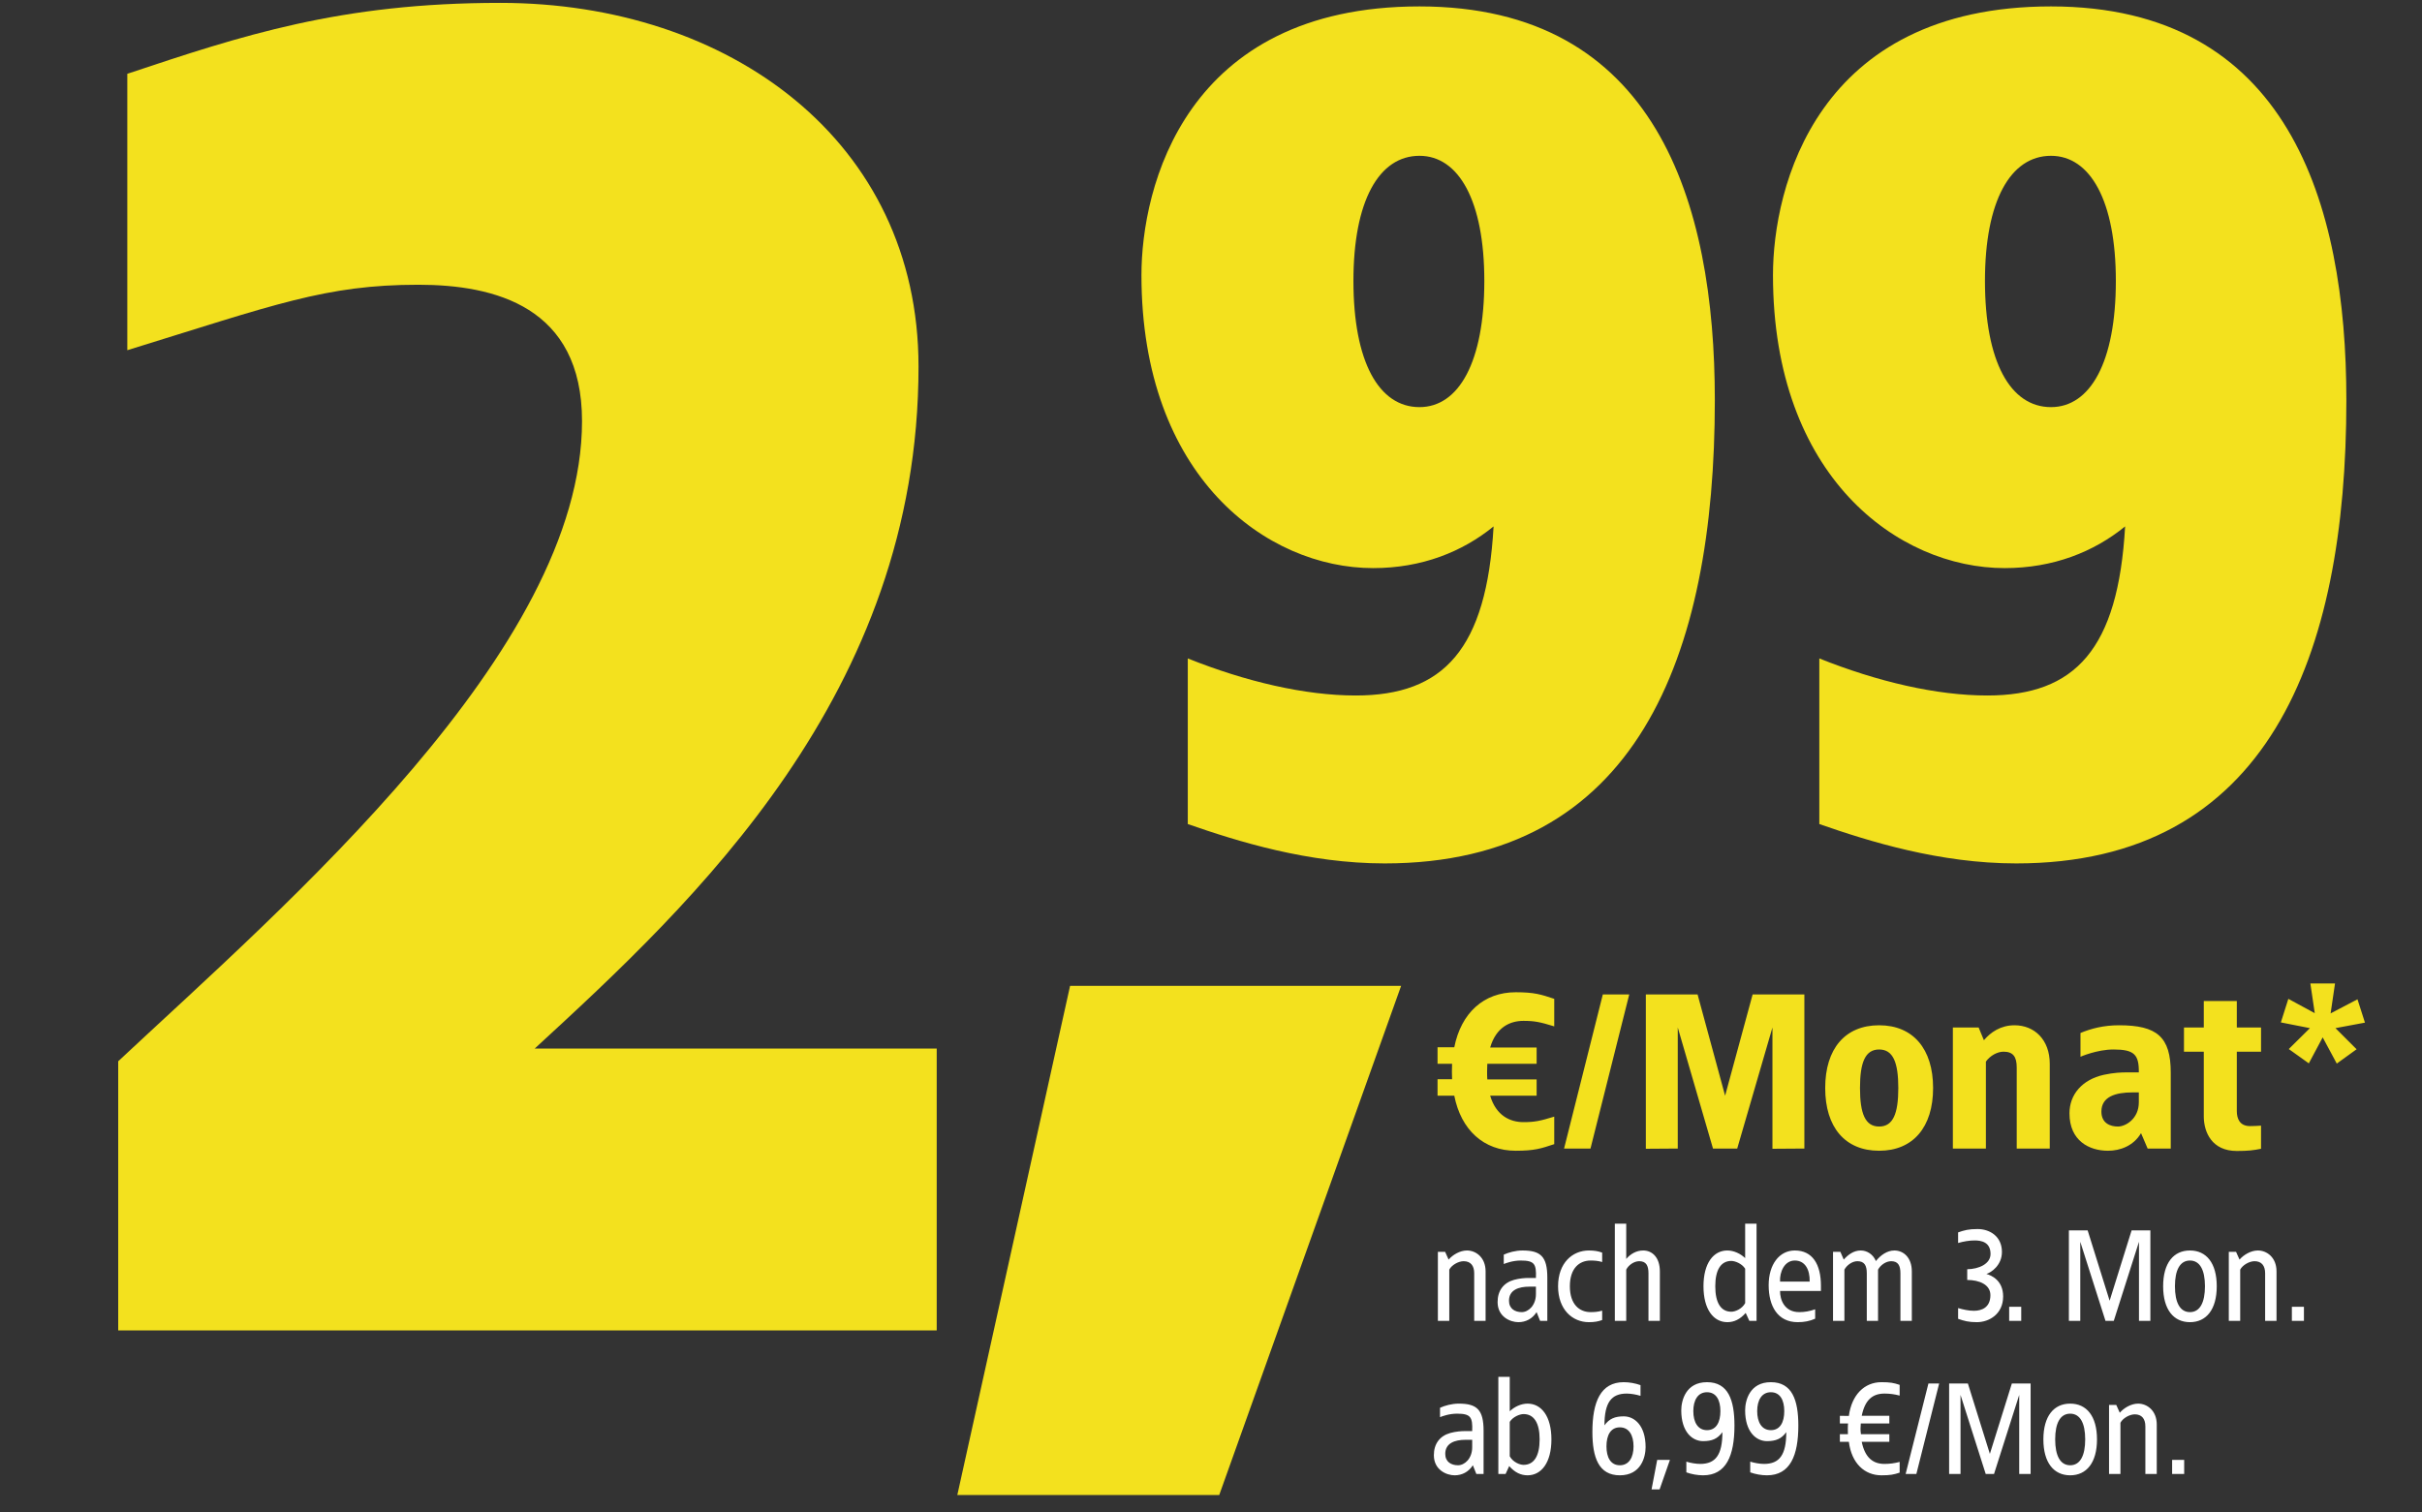
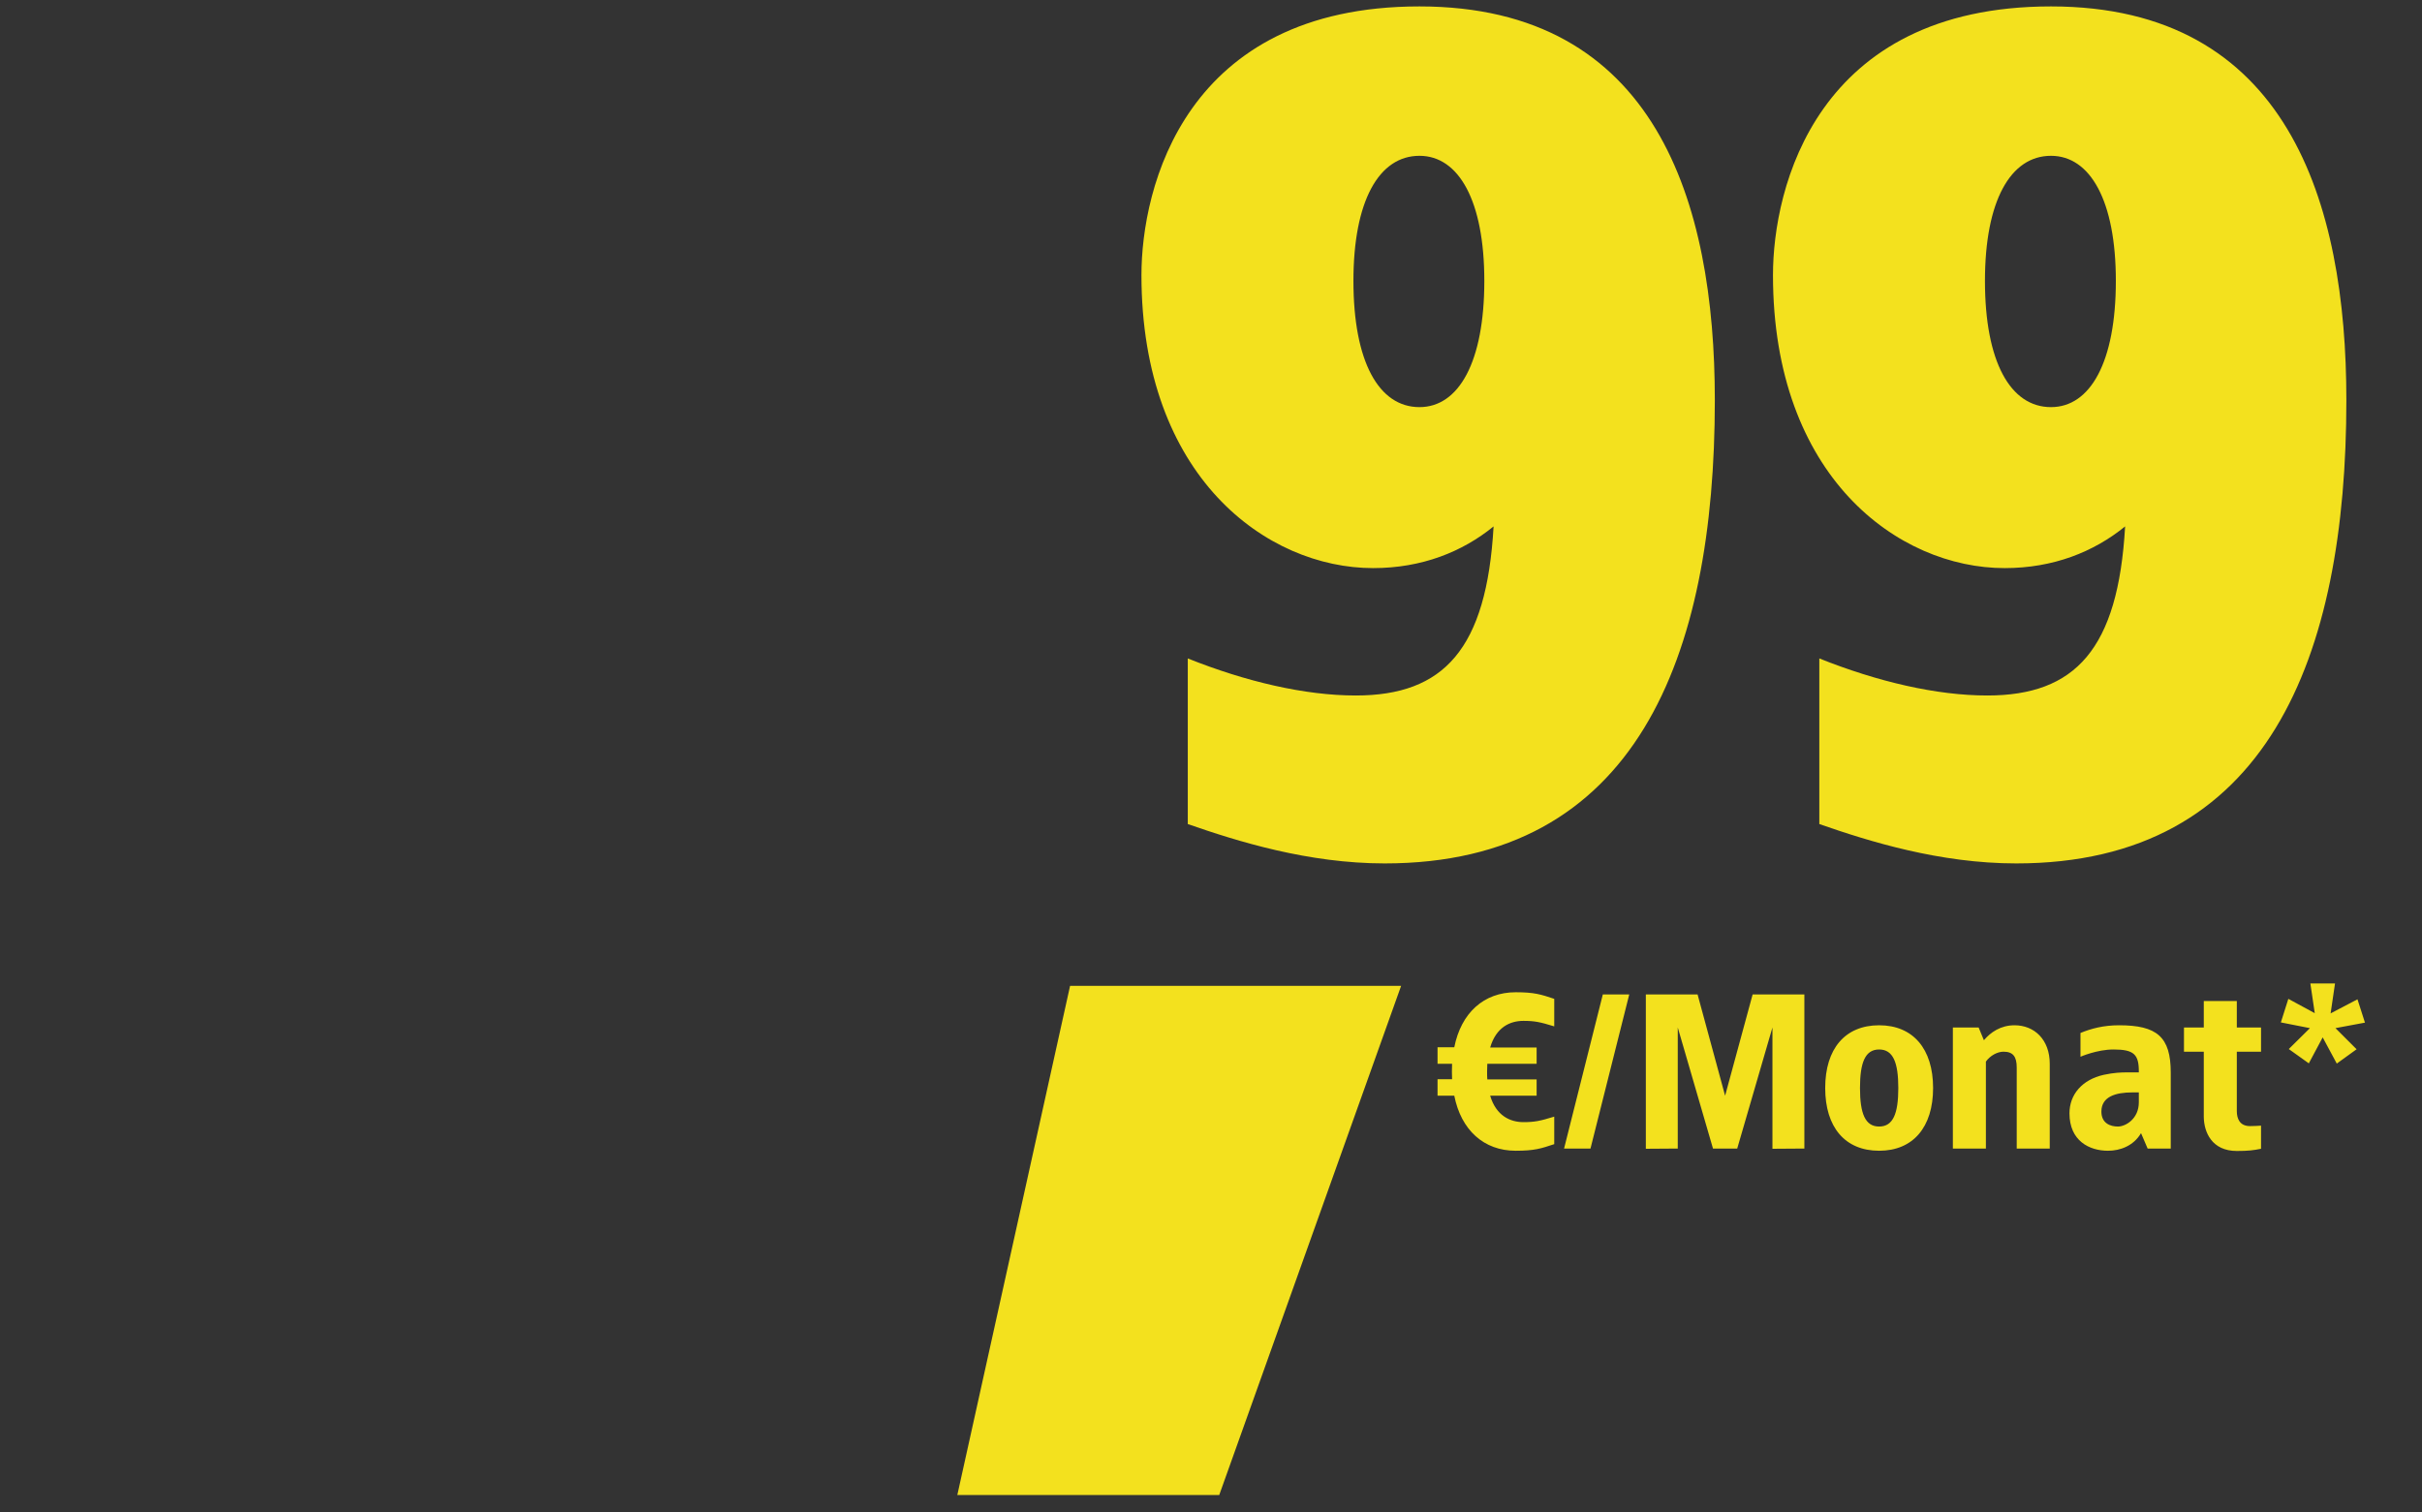
<svg xmlns="http://www.w3.org/2000/svg" width="253" height="158" viewBox="0 0 253 158" fill="none">
  <rect x="0" y="0" width="253" height="158" fill="#333333" stroke="none" />
-   <path d="M52.248 0.3C76.188 0.3 95.948 14.74 95.948 38.3C95.948 72.5 72.388 94.35 55.858 109.55H97.848V139H12.348V110.88C29.828 94.54 60.798 67.94 60.798 44C60.798 32.03 51.678 29.75 43.698 29.75C34.008 29.75 28.688 31.84 13.298 36.59V7.71C25.268 3.72 35.528 0.3 52.248 0.3Z" fill="#F3E11E" />
  <path d="M148.275 0.67C172.959 0.67 179.13 21.119 179.13 41.81C179.13 68.672 170.902 90.21 144.645 90.21C136.659 90.21 129.278 87.911 124.075 86.096V68.793C130.125 71.213 136.296 72.665 141.62 72.665C150.816 72.665 155.293 67.825 156.019 54.999C152.752 57.661 148.517 59.355 143.435 59.355C132.303 59.355 119.235 49.796 119.235 28.742C119.235 19.667 123.712 0.67 148.275 0.67ZM148.275 16.279C144.04 16.279 141.378 20.998 141.378 29.347C141.378 37.817 144.04 42.536 148.275 42.536C152.389 42.536 155.051 37.817 155.051 29.347C155.051 20.998 152.389 16.279 148.275 16.279ZM214.244 0.67C238.928 0.67 245.099 21.119 245.099 41.81C245.099 68.672 236.871 90.21 210.614 90.21C202.628 90.21 195.247 87.911 190.044 86.096V68.793C196.094 71.213 202.265 72.665 207.589 72.665C216.785 72.665 221.262 67.825 221.988 54.999C218.721 57.661 214.486 59.355 209.404 59.355C198.272 59.355 185.204 49.796 185.204 28.742C185.204 19.667 189.681 0.67 214.244 0.67ZM214.244 16.279C210.009 16.279 207.347 20.998 207.347 29.347C207.347 37.817 210.009 42.536 214.244 42.536C218.358 42.536 221.02 37.817 221.02 29.347C221.02 20.998 218.358 16.279 214.244 16.279Z" fill="#F3E11E" />
  <path d="M146.36 103L127.36 156.2H100L111.78 103H146.36Z" fill="#F3E11E" />
  <path d="M158.33 103.67C160.285 103.67 160.975 103.9 162.355 104.36V107.235C160.86 106.775 160.285 106.66 159.135 106.66C157.732 106.66 156.283 107.327 155.662 109.443H160.515V111.145H155.363L155.34 111.95C155.34 112.226 155.34 112.502 155.363 112.778H160.515V114.48H155.662C156.283 116.573 157.755 117.24 159.135 117.24C160.285 117.24 160.86 117.125 162.355 116.665V119.54C160.975 120 160.285 120.23 158.33 120.23C154.995 120.23 152.626 118.068 151.913 114.48H150.165V112.755H151.683C151.66 112.502 151.66 111.398 151.683 111.145H150.165V109.42H151.913C152.626 105.832 154.995 103.67 158.33 103.67ZM170.189 103.9L166.141 120H163.381L167.429 103.9H170.189ZM188.483 103.9V120L185.148 120.023V107.35L181.468 120H178.938L175.258 107.35V120L171.923 120.023V103.9H177.328L180.203 114.48L183.078 103.9H188.483ZM196.294 107.12C199.836 107.12 201.929 109.581 201.929 113.675C201.929 117.769 199.836 120.23 196.294 120.23C192.729 120.23 190.659 117.769 190.659 113.675C190.659 109.581 192.729 107.12 196.294 107.12ZM196.294 109.65C194.845 109.65 194.293 110.984 194.293 113.675C194.293 116.366 194.845 117.7 196.294 117.7C197.743 117.7 198.295 116.366 198.295 113.675C198.295 110.984 197.743 109.65 196.294 109.65ZM210.435 107.12C212.505 107.12 214.115 108.615 214.115 111.145V120H210.665V111.536C210.665 110.386 210.274 109.88 209.285 109.88C208.641 109.88 207.882 110.294 207.445 110.915V120H203.995V107.35H206.686L207.238 108.684C207.928 107.856 208.986 107.12 210.435 107.12ZM221.35 107.12C225.306 107.12 226.755 108.316 226.755 112.065V120H224.34L223.65 118.39C222.868 119.724 221.465 120.23 220.2 120.23C218.245 120.23 216.175 119.195 216.175 116.32C216.175 114.365 217.486 112.801 219.763 112.295C220.821 112.065 221.626 112.042 222.178 112.042H223.42C223.443 110.179 222.937 109.65 220.775 109.65C219.05 109.65 217.325 110.409 217.325 110.409V107.925C218.429 107.465 219.74 107.12 221.35 107.12ZM223.42 114.135H222.73C221.005 114.135 219.51 114.572 219.51 116.136C219.51 117.355 220.43 117.7 221.235 117.7C222.04 117.7 223.42 116.895 223.42 115.17V114.135ZM233.656 104.59V107.35H236.186V109.88H233.656V116.09C233.656 116.872 233.955 117.654 235.036 117.654C235.427 117.654 235.795 117.631 236.186 117.608V120.023C235.381 120.184 234.852 120.253 233.656 120.253C231.034 120.253 230.229 118.275 230.206 116.711V109.88H228.136V107.35H230.206V104.59H233.656ZM243.914 102.75L243.454 105.878L246.26 104.406L247.042 106.844L243.96 107.419L246.168 109.627L244.098 111.122L242.626 108.385L241.177 111.099L239.084 109.604L241.292 107.419L238.256 106.821L239.038 104.36L241.798 105.855L241.338 102.75H243.914Z" fill="#F3E11E" />
-   <path d="M153.238 130.65C154.176 130.65 155.184 131.378 155.184 132.834V138H153.994V133.03C153.994 132.232 153.616 131.77 152.888 131.77C152.342 131.77 151.628 132.176 151.39 132.652V138H150.2V130.79H150.956L151.32 131.602C151.754 131.098 152.51 130.65 153.238 130.65ZM159.042 130.65C160.946 130.65 161.632 131.294 161.632 133.492V138H160.876L160.512 137.09C160.064 137.79 159.378 138.14 158.608 138.14C157.768 138.14 156.438 137.58 156.438 136.04C156.438 134.85 157.054 134.024 158.16 133.716C158.72 133.562 159.308 133.52 159.658 133.52H160.442C160.498 132.064 160.288 131.7 158.86 131.7C158.034 131.7 157.32 131.966 157.082 132.064V131.084C157.572 130.86 158.3 130.65 159.042 130.65ZM160.442 134.43H159.742C158.65 134.43 157.628 134.766 157.628 135.9C157.628 136.74 158.258 137.09 158.958 137.09C159.658 137.09 160.442 136.39 160.442 135.2V134.43ZM165.975 130.65C166.535 130.65 166.955 130.72 167.361 130.874V131.854C166.913 131.714 166.451 131.7 166.157 131.7C164.981 131.7 163.987 132.498 163.987 134.388C163.987 136.278 164.981 137.09 166.157 137.09C166.451 137.09 166.913 137.076 167.361 136.936V137.916C166.955 138.07 166.535 138.14 165.975 138.14C164.253 138.14 162.755 136.824 162.755 134.388C162.755 131.952 164.253 130.65 165.975 130.65ZM169.874 127.85V131.532C170.308 131.028 170.91 130.65 171.652 130.65C172.59 130.65 173.388 131.378 173.388 132.834V138H172.198V133.03C172.198 132.232 171.96 131.77 171.232 131.77C170.686 131.77 170.112 132.176 169.874 132.652V138H168.684V127.85H169.874ZM183.488 127.85V138H182.732L182.354 137.174C181.766 137.846 181.136 138.14 180.436 138.14C178.994 138.14 177.944 136.81 177.944 134.388C177.944 131.966 178.994 130.65 180.436 130.65C181.136 130.65 181.836 131 182.298 131.448V127.85H183.488ZM180.856 131.742C179.764 131.742 179.176 132.666 179.176 134.388C179.176 136.124 179.764 137.048 180.856 137.048C181.248 137.048 181.962 136.768 182.298 136.152V132.554C181.962 132.022 181.248 131.742 180.856 131.742ZM187.483 130.65C189.331 130.65 190.213 132.092 190.213 134.332V134.878H185.943C185.929 135.76 186.377 137.09 187.945 137.09C188.491 137.09 189.009 137.006 189.611 136.796V137.776C189.051 138.028 188.477 138.14 187.791 138.14C185.677 138.14 184.753 136.446 184.753 134.276C184.753 132.106 185.873 130.65 187.483 130.65ZM187.483 131.7C186.405 131.7 185.887 132.89 185.943 133.898H189.037C189.065 132.652 188.561 131.7 187.483 131.7ZM197.887 130.65C198.825 130.65 199.707 131.378 199.707 132.834V138H198.517V133.03C198.517 132.232 198.279 131.77 197.551 131.77C197.005 131.77 196.431 132.176 196.179 132.652V138H195.003V133.03C195.003 132.232 194.765 131.77 194.023 131.77C193.491 131.77 192.917 132.176 192.665 132.652V138H191.475V130.79H192.245L192.595 131.602C193.043 131.098 193.631 130.65 194.373 130.65C195.017 130.65 195.661 131.042 195.955 131.756C196.431 131.154 197.117 130.65 197.887 130.65ZM206.572 128.41C207.874 128.41 209.12 129.194 209.12 130.804C209.12 132.204 207.986 132.96 207.496 133.1C207.986 133.24 209.246 133.744 209.246 135.452C209.246 137.3 207.776 138.14 206.502 138.14C205.634 138.14 205.186 138.014 204.542 137.79V136.67C205.088 136.824 205.634 136.95 206.194 136.95C206.964 136.95 207.916 136.642 207.916 135.312C207.916 134.192 206.712 133.73 205.494 133.73V132.61C206.684 132.596 207.93 132.064 207.93 131.014C207.93 129.754 206.936 129.6 206.264 129.6C205.704 129.6 205.088 129.712 204.542 129.866V128.76C205.186 128.536 205.634 128.41 206.572 128.41ZM211.136 136.53V138H209.876V136.53H211.136ZM224.626 128.55V138H223.436V129.74L220.804 138H219.936L217.304 129.74V138H216.114V128.55H218.074L220.37 135.9L222.666 128.55H224.626ZM228.76 130.65C230.468 130.65 231.56 131.952 231.56 134.388C231.56 136.824 230.468 138.14 228.76 138.14C227.052 138.14 225.96 136.824 225.96 134.388C225.96 131.952 227.052 130.65 228.76 130.65ZM228.76 131.7C227.724 131.7 227.192 132.68 227.192 134.388C227.192 136.096 227.724 137.09 228.76 137.09C229.796 137.09 230.328 136.096 230.328 134.388C230.328 132.68 229.796 131.7 228.76 131.7ZM235.857 130.65C236.795 130.65 237.803 131.378 237.803 132.834V138H236.613V133.03C236.613 132.232 236.235 131.77 235.507 131.77C234.961 131.77 234.247 132.176 234.009 132.652V138H232.819V130.79H233.575L233.939 131.602C234.373 131.098 235.129 130.65 235.857 130.65ZM240.667 136.53V138H239.407V136.53H240.667ZM152.384 146.65C154.288 146.65 154.974 147.294 154.974 149.492V154H154.218L153.854 153.09C153.406 153.79 152.72 154.14 151.95 154.14C151.11 154.14 149.78 153.58 149.78 152.04C149.78 150.85 150.396 150.024 151.502 149.716C152.062 149.562 152.65 149.52 153 149.52H153.784C153.84 148.064 153.63 147.7 152.202 147.7C151.376 147.7 150.662 147.966 150.424 148.064V147.084C150.914 146.86 151.642 146.65 152.384 146.65ZM153.784 150.43H153.084C151.992 150.43 150.97 150.766 150.97 151.9C150.97 152.74 151.6 153.09 152.3 153.09C153 153.09 153.784 152.39 153.784 151.2V150.43ZM157.706 143.85V147.448C158.168 147 158.868 146.65 159.568 146.65C161.01 146.65 162.06 147.966 162.06 150.388C162.06 152.81 161.01 154.14 159.568 154.14C158.868 154.14 158.238 153.846 157.65 153.174L157.272 154H156.516V143.85H157.706ZM159.148 147.742C158.756 147.742 158.042 148.022 157.706 148.554V152.152C158.042 152.768 158.756 153.048 159.148 153.048C160.24 153.048 160.828 152.124 160.828 150.388C160.828 148.666 160.24 147.742 159.148 147.742ZM169.616 144.41C170.19 144.41 170.82 144.522 171.366 144.718V145.838C170.932 145.698 170.344 145.6 169.924 145.6C168.314 145.6 167.6 146.538 167.6 148.918C168.104 148.218 168.706 147.98 169.616 147.98C170.736 147.98 171.898 148.932 171.898 151.2C171.898 152.208 171.436 154.14 169.21 154.14C166.984 154.14 166.34 152.264 166.34 149.604C166.34 146.482 167.194 144.41 169.616 144.41ZM169.21 149.128C168.244 149.128 167.81 149.954 167.81 151.116C167.81 152.264 168.244 153.09 169.21 153.09C170.162 153.09 170.638 152.264 170.638 151.116C170.638 149.954 170.162 149.128 169.21 149.128ZM174.439 152.53L173.361 155.61H172.521L173.109 152.53H174.439ZM178.311 144.41C180.537 144.41 181.181 146.286 181.181 148.946C181.181 152.068 180.327 154.14 177.905 154.14C177.331 154.14 176.701 154.028 176.155 153.832V152.712C176.589 152.852 177.177 152.95 177.597 152.95C179.207 152.95 179.921 152.012 179.921 149.632C179.417 150.332 178.815 150.57 177.905 150.57C176.785 150.57 175.623 149.618 175.623 147.35C175.623 146.342 176.085 144.41 178.311 144.41ZM178.311 145.46C177.359 145.46 176.883 146.286 176.883 147.434C176.883 148.596 177.359 149.422 178.311 149.422C179.277 149.422 179.711 148.596 179.711 147.434C179.711 146.286 179.277 145.46 178.311 145.46ZM184.983 144.41C187.209 144.41 187.853 146.286 187.853 148.946C187.853 152.068 186.999 154.14 184.577 154.14C184.003 154.14 183.373 154.028 182.827 153.832V152.712C183.261 152.852 183.849 152.95 184.269 152.95C185.879 152.95 186.593 152.012 186.593 149.632C186.089 150.332 185.487 150.57 184.577 150.57C183.457 150.57 182.295 149.618 182.295 147.35C182.295 146.342 182.757 144.41 184.983 144.41ZM184.983 145.46C184.031 145.46 183.555 146.286 183.555 147.434C183.555 148.596 184.031 149.422 184.983 149.422C185.949 149.422 186.383 148.596 186.383 147.434C186.383 146.286 185.949 145.46 184.983 145.46ZM196.532 144.41C197.442 144.41 197.806 144.48 198.436 144.69V145.81C197.904 145.67 197.414 145.6 196.854 145.6C195.608 145.6 194.81 146.258 194.474 147.924H197.358V148.722H194.376L194.348 149.254C194.348 149.352 194.348 149.604 194.39 149.842H197.358V150.64H194.474C194.81 152.278 195.636 152.95 196.854 152.95C197.414 152.95 197.904 152.88 198.436 152.74V153.86C197.806 154.07 197.442 154.14 196.532 154.14C194.768 154.14 193.41 152.88 193.13 150.64H192.192V149.842H193.032C193.018 149.646 193.018 148.89 193.046 148.722H192.192V147.924L193.13 147.938C193.424 145.712 194.768 144.41 196.532 144.41ZM202.561 144.55L200.181 154H199.061L201.441 144.55H202.561ZM212.116 144.55V154H210.926V145.74L208.294 154H207.426L204.794 145.74V154H203.604V144.55H205.564L207.86 151.9L210.156 144.55H212.116ZM216.25 146.65C217.958 146.65 219.05 147.952 219.05 150.388C219.05 152.824 217.958 154.14 216.25 154.14C214.542 154.14 213.45 152.824 213.45 150.388C213.45 147.952 214.542 146.65 216.25 146.65ZM216.25 147.7C215.214 147.7 214.682 148.68 214.682 150.388C214.682 152.096 215.214 153.09 216.25 153.09C217.286 153.09 217.818 152.096 217.818 150.388C217.818 148.68 217.286 147.7 216.25 147.7ZM223.347 146.65C224.285 146.65 225.293 147.378 225.293 148.834V154H224.103V149.03C224.103 148.232 223.725 147.77 222.997 147.77C222.451 147.77 221.737 148.176 221.499 148.652V154H220.309V146.79H221.065L221.429 147.602C221.863 147.098 222.619 146.65 223.347 146.65ZM228.158 152.53V154H226.898V152.53H228.158Z" fill="white" />
</svg>